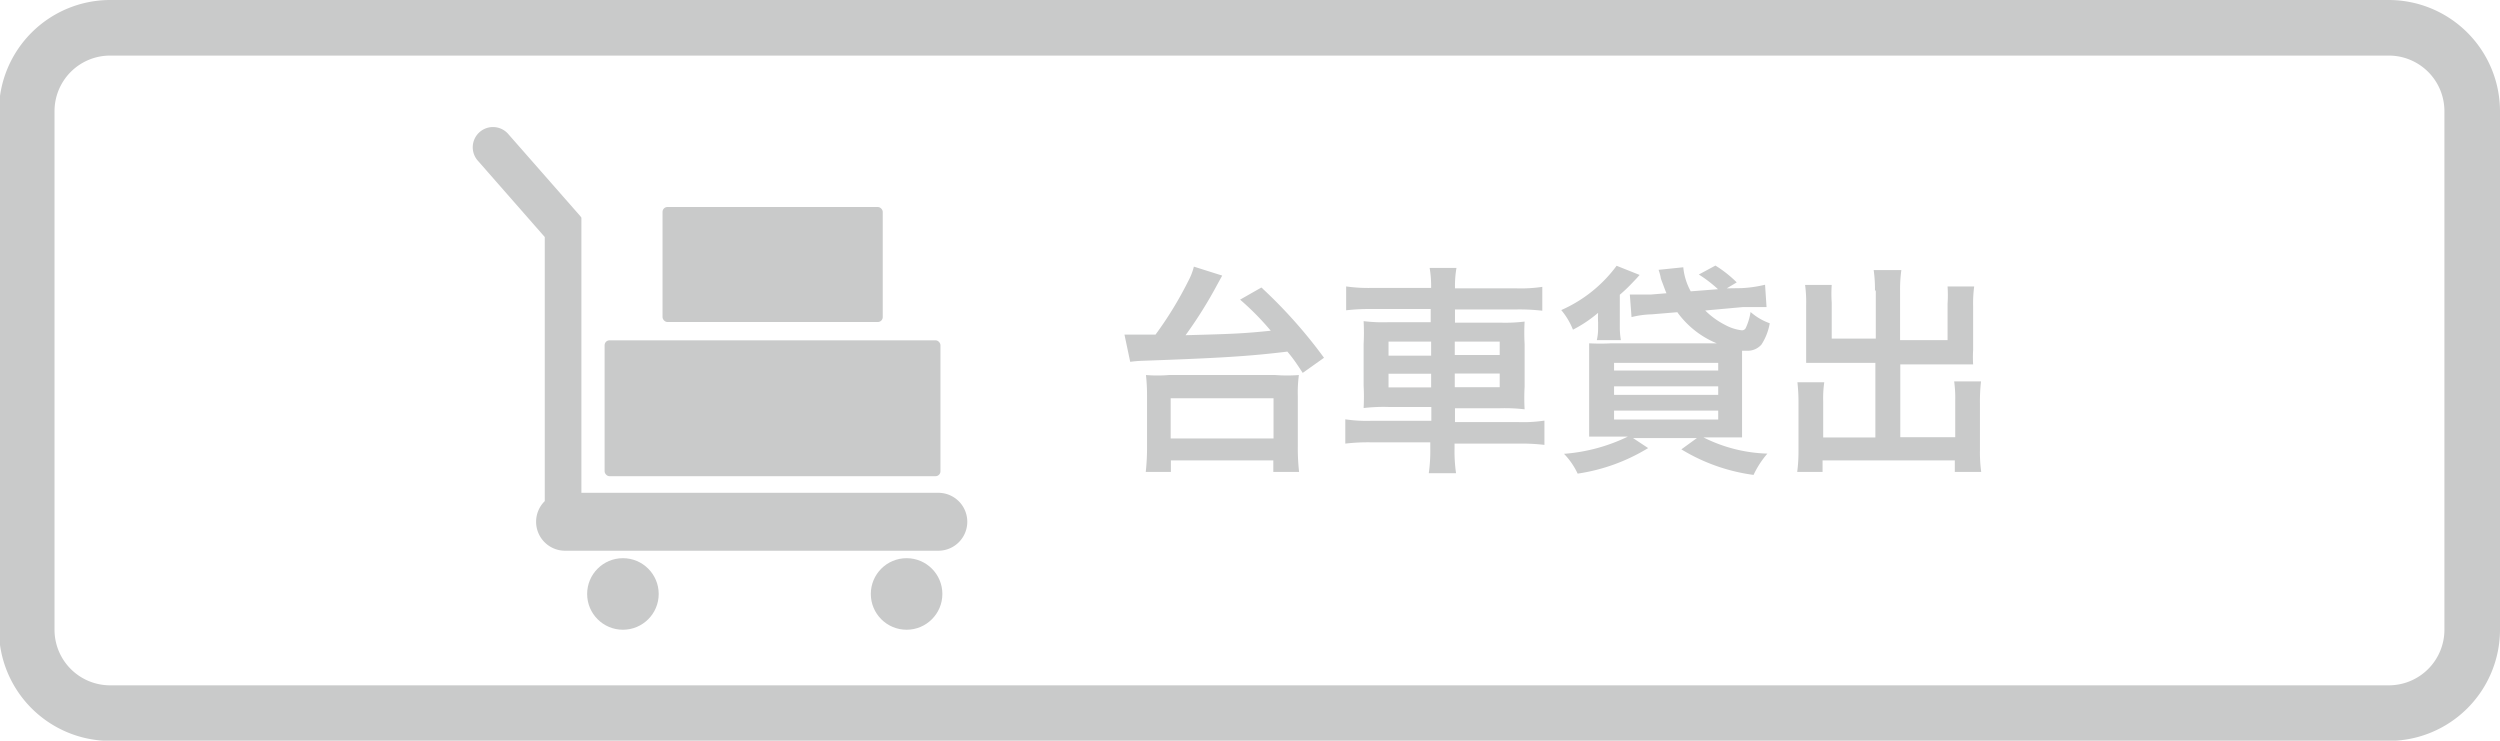
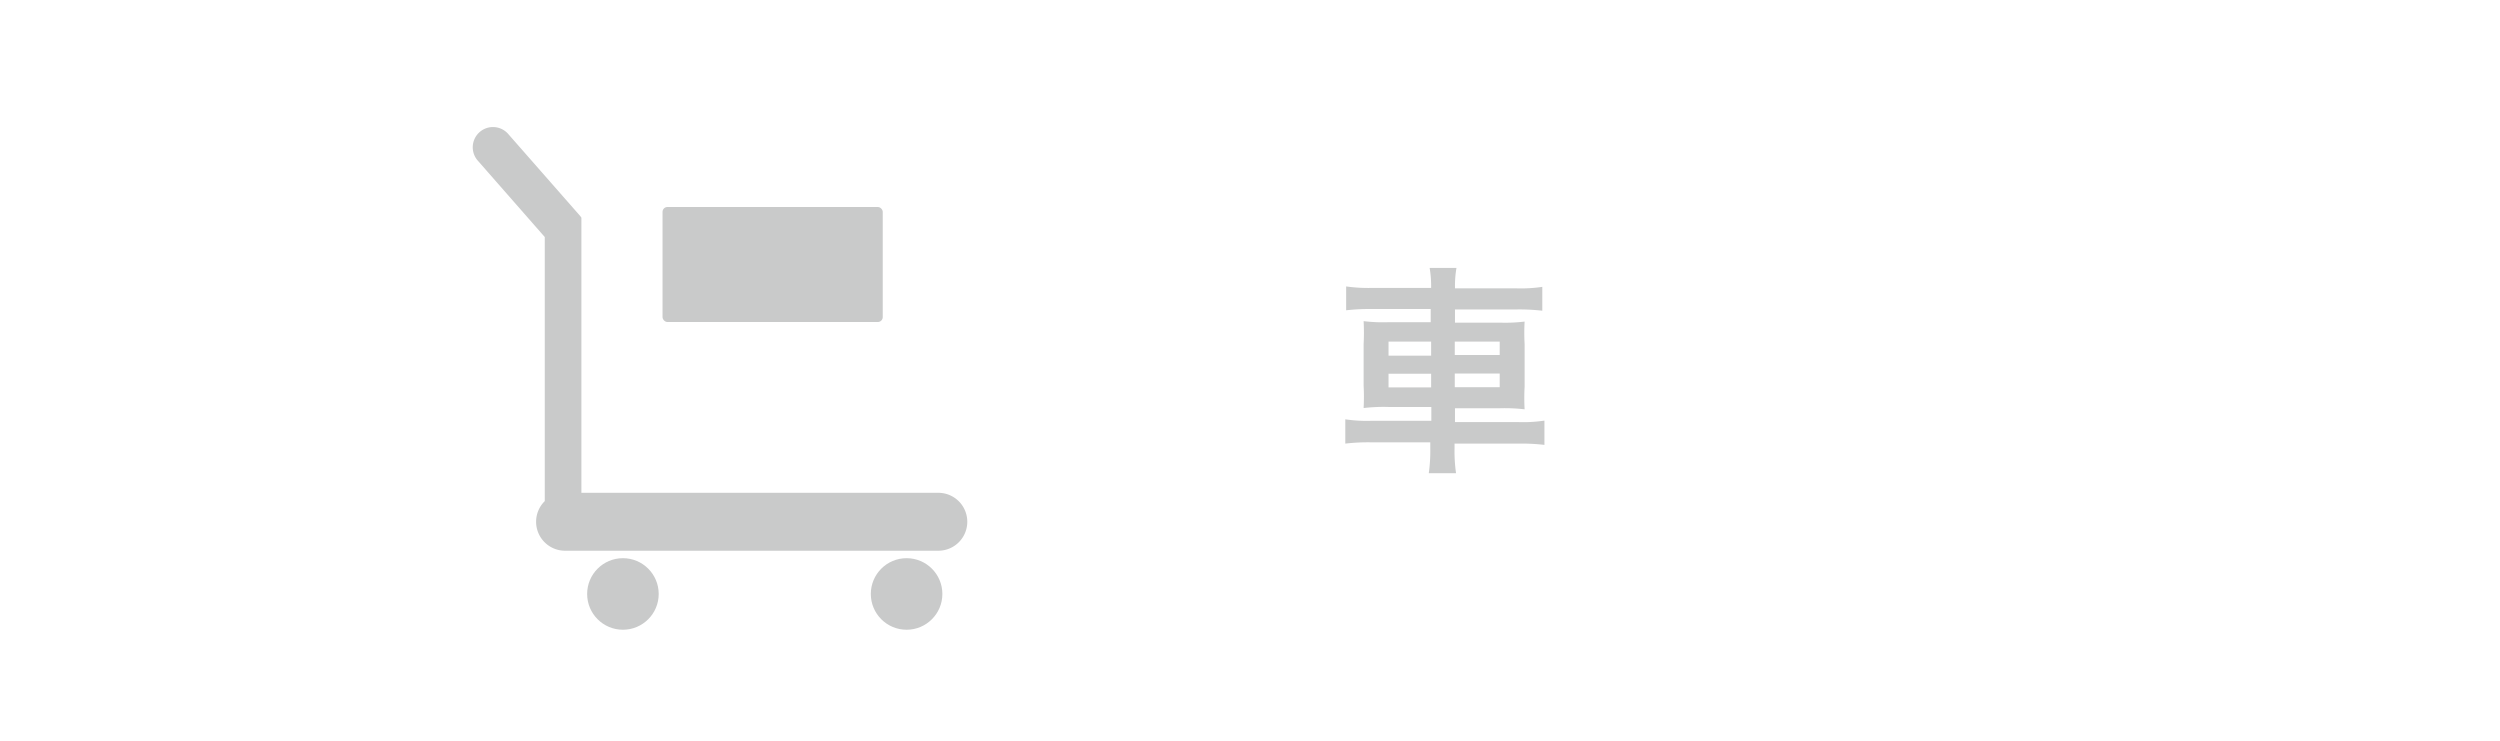
<svg xmlns="http://www.w3.org/2000/svg" id="レイヤー_1" data-name="レイヤー 1" width="117.39" height="34.78" viewBox="0 0 117.39 34.78">
  <defs>
    <style>.cls-1{fill:#c9caca;}</style>
  </defs>
  <title>truckloans-on</title>
-   <path class="cls-1" d="M428.78,360.57a2.61,2.61,0,0,1,2.61,2.61v24.35a2.61,2.61,0,0,1-2.61,2.61h-107a2.61,2.61,0,0,1-2.61-2.61V363.18a2.61,2.61,0,0,1,2.61-2.61h107m0-2.61h-107a5.23,5.23,0,0,0-5.22,5.22v24.35a5.23,5.23,0,0,0,5.22,5.22h107a5.23,5.23,0,0,0,5.22-5.22V363.18a5.23,5.23,0,0,0-5.22-5.22h0Z" transform="translate(-316.61 -357.96)" />
-   <path class="cls-1" d="M369.41,373.67c0.21,0,.62,0,1,0h0.46a17.21,17.21,0,0,0,1.54-2.52,2.88,2.88,0,0,0,.26-0.67L374,370.9l-0.22.4a20.66,20.66,0,0,1-1.5,2.4c2.28-.06,2.71-0.08,4-0.21a12.68,12.68,0,0,0-1.44-1.46l1-.57a22.82,22.82,0,0,1,2.94,3.3l-1,.71c-0.34-.52-0.46-0.69-0.72-1-1.8.22-3.14,0.3-6.77,0.43a5.52,5.52,0,0,0-.61.05Zm1,6.45a10.32,10.32,0,0,0,.06-1.19v-2.36a8.66,8.66,0,0,0-.05-1,6.64,6.64,0,0,0,1.08,0h5a7,7,0,0,0,1.1,0,6.42,6.42,0,0,0-.05,1v2.36a9.91,9.91,0,0,0,.06,1.19H376.4v-0.54h-4.81v0.54h-1.18Zm1.17-1.57h4.83v-1.89h-4.83v1.89Z" transform="translate(-316.61 -357.96)" />
  <path class="cls-1" d="M383.81,371.44a5,5,0,0,0-.07-0.9H385a5,5,0,0,0-.07.9v0.06h2.89a6.78,6.78,0,0,0,1.21-.07v1.12a9.53,9.53,0,0,0-1.18-.06h-2.92v0.62h2.11a7.54,7.54,0,0,0,1.16-.05,9.39,9.39,0,0,0,0,1.06v2a9.4,9.4,0,0,0,0,1.06,7.92,7.92,0,0,0-1.17-.05h-2.1v0.65h3a6.63,6.63,0,0,0,1.2-.07v1.14a9.22,9.22,0,0,0-1.22-.06h-3V379a7.26,7.26,0,0,0,.07,1.18h-1.28a7.52,7.52,0,0,0,.07-1.18v-0.27H381a9.13,9.13,0,0,0-1.22.06v-1.14a6.87,6.87,0,0,0,1.2.07h2.84v-0.65h-2a8.09,8.09,0,0,0-1.18.05,9.89,9.89,0,0,0,0-1.06v-1.94a10.1,10.1,0,0,0,0-1.08,7.46,7.46,0,0,0,1.15.05h2v-0.62H381a9.64,9.64,0,0,0-1.18.06v-1.12a7.41,7.41,0,0,0,1.21.07h2.78v-0.06Zm-2,2.59v0.63h2V374h-2Zm0,1.48v0.64h2v-0.64h-2Zm5.22-.86V374h-2.11v0.63h2.11Zm0,1.49v-0.64h-2.11v0.64h2.11Z" transform="translate(-316.61 -357.96)" />
-   <path class="cls-1" d="M391.59,373.93a2.37,2.37,0,0,0,.06-0.56V373.1a3.86,3.86,0,0,1,0-.45,6.12,6.12,0,0,1-1.18.79,3.39,3.39,0,0,0-.55-0.92,6.47,6.47,0,0,0,2.6-2.08l1.08,0.43-0.16.18-0.22.23a6.89,6.89,0,0,1-.55.52v1.5a3.6,3.6,0,0,0,.05.63h-1.18Zm6.78-2.44a5.83,5.83,0,0,0,1.12-.16l0.07,1.05h-0.34c-0.23,0-.39,0-0.78,0l-1.76.16a3.69,3.69,0,0,0,.94.68,2.13,2.13,0,0,0,.78.25,0.2,0.2,0,0,0,.18-0.1,2.78,2.78,0,0,0,.23-0.76,2.77,2.77,0,0,0,.9.53,2.66,2.66,0,0,1-.39,1,0.86,0.86,0,0,1-.68.29h-0.23c0,0.25,0,.49,0,0.79v2.16c0,0.46,0,.88,0,1.12-0.22,0-.68,0-1.1,0h-0.71a7.12,7.12,0,0,0,3,.76,4.29,4.29,0,0,0-.65,1,8.73,8.73,0,0,1-3.39-1.2l0.73-.53h-3L394,379a8.81,8.81,0,0,1-3.31,1.2,3.42,3.42,0,0,0-.64-0.93,8.3,8.3,0,0,0,3-.81h-0.71c-0.44,0-.87,0-1.11,0,0-.22,0-0.63,0-1v-2.3c0-.49,0-0.79,0-1.08a9.21,9.21,0,0,0,1.05,0h4.94a4.3,4.3,0,0,1-1.85-1.46l-1.2.1a4.29,4.29,0,0,0-.95.13l-0.08-1.06h0.47l0.52,0,0.73-.06c-0.08-.19-0.1-0.26-0.2-0.52s-0.05-.17-0.1-0.35a2.4,2.4,0,0,0-.07-0.23l1.16-.12a2.92,2.92,0,0,0,.35,1.13l1.28-.1a6.07,6.07,0,0,0-.9-0.69l0.78-.42a5.62,5.62,0,0,1,1,.79l-0.47.28Zm-6,3.87h4.92V375H392.4v0.41Zm0,1.14h4.92v-0.4H392.4v0.4Zm0,1.16h4.92v-0.42H392.4v0.42Z" transform="translate(-316.61 -357.96)" />
-   <path class="cls-1" d="M404.65,371.64a6.24,6.24,0,0,0-.06-1h1.3a6.68,6.68,0,0,0-.06,1v2.29h2.23v-1.7a6.29,6.29,0,0,0,0-.82h1.25a6,6,0,0,0-.05.91v2.08a5.6,5.6,0,0,0,0,.67c-0.23,0-.48,0-0.73,0h-2.69v3.42h2.58v-1.73a5.64,5.64,0,0,0-.05-0.89h1.26a8.34,8.34,0,0,0-.05,1v2.25a6.67,6.67,0,0,0,.06,1H408.4v-0.54h-6.21v0.54H401a7.51,7.51,0,0,0,.06-1v-2.21a8.67,8.67,0,0,0-.05-1h1.26a5.24,5.24,0,0,0-.05.9v1.69h2.45V375h-2.5c-0.28,0-.5,0-0.75,0,0-.23,0-0.43,0-0.67v-2.07a5.91,5.91,0,0,0-.05-0.92h1.25a6.15,6.15,0,0,0,0,.83v1.69h2.07v-2.29Z" transform="translate(-316.61 -357.96)" />
  <path class="cls-1" d="M339.06,365.52a0.95,0.95,0,1,1,1.43-1.25l3.37,3.84h0l0.05,0.07h0l0,0.07h0l0,0.07h0l0,0.08h0l0,0.08h0v0.08h0s0,0.05,0,.08h0v12.46h16.76a1.36,1.36,0,0,1,0,2.72H343.14a1.36,1.36,0,0,1-.95-2.33V369.09Z" transform="translate(-316.61 -357.96)" />
  <circle class="cls-1" cx="42.57" cy="27.89" r="1.68" />
  <circle class="cls-1" cx="29.25" cy="27.89" r="1.68" />
-   <rect class="cls-1" x="28.39" y="15.98" width="15.77" height="6.38" rx="0.23" ry="0.23" />
  <rect class="cls-1" x="31.11" y="9.72" width="10.34" height="5.4" rx="0.23" ry="0.23" />
</svg>